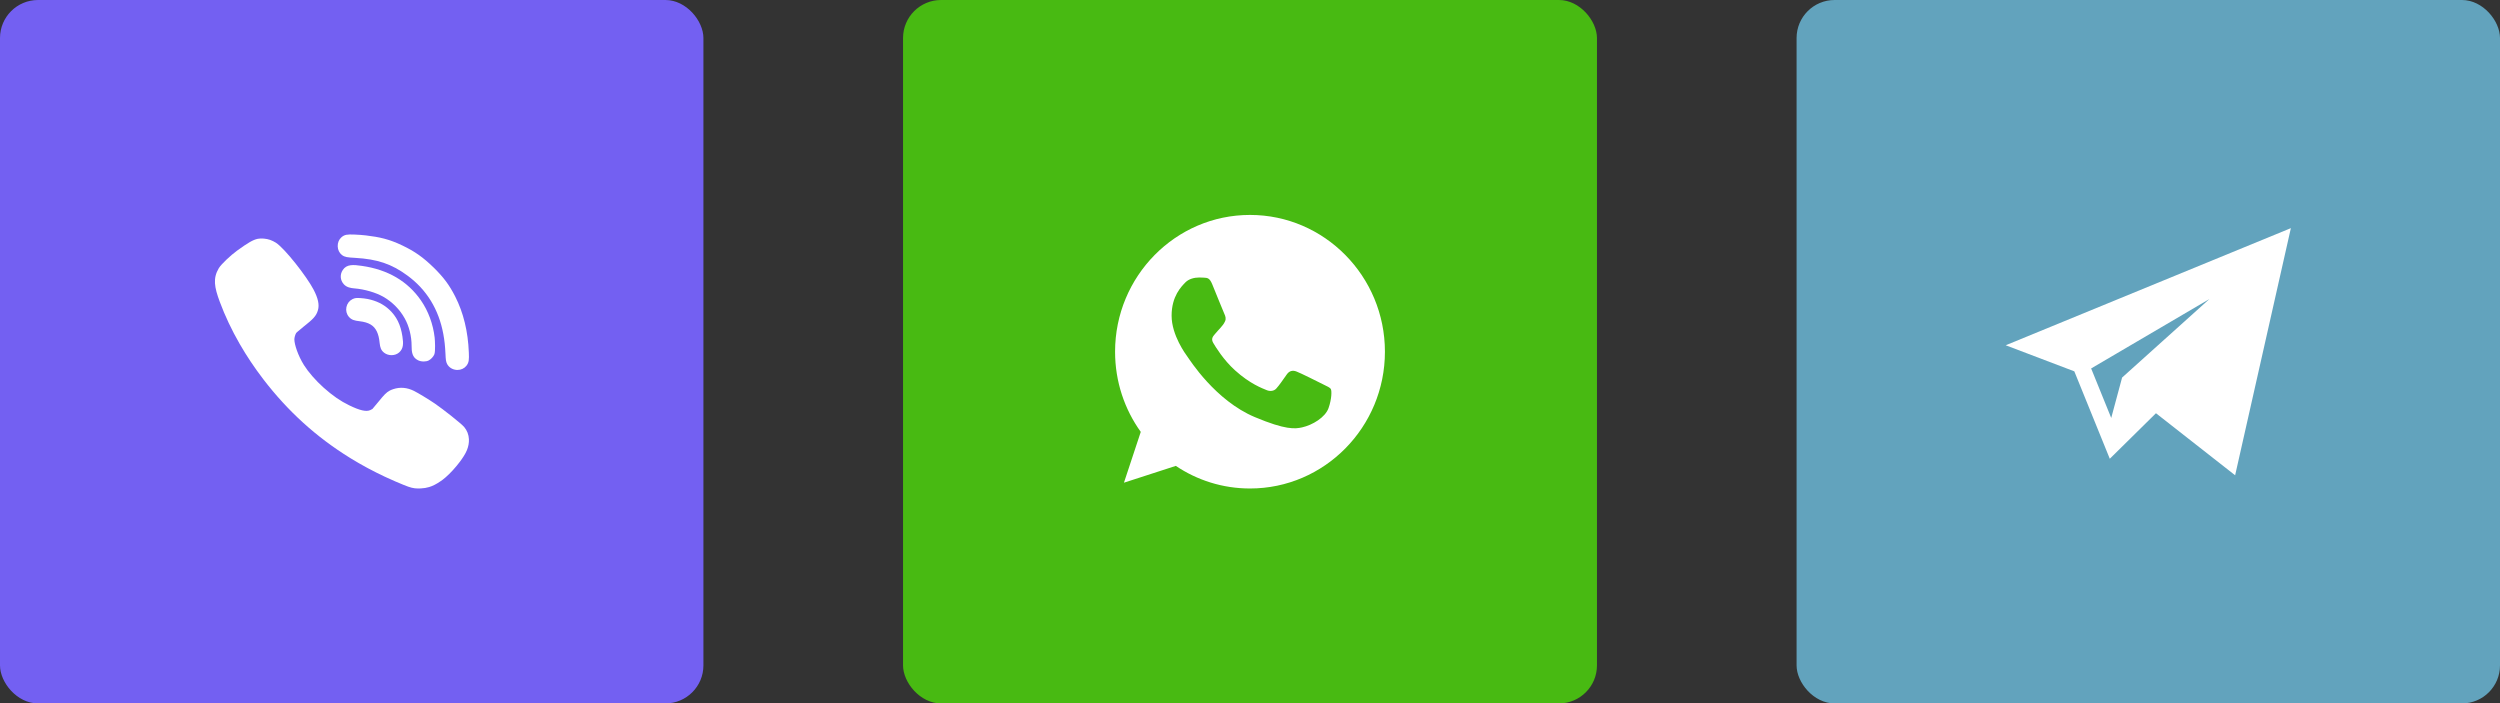
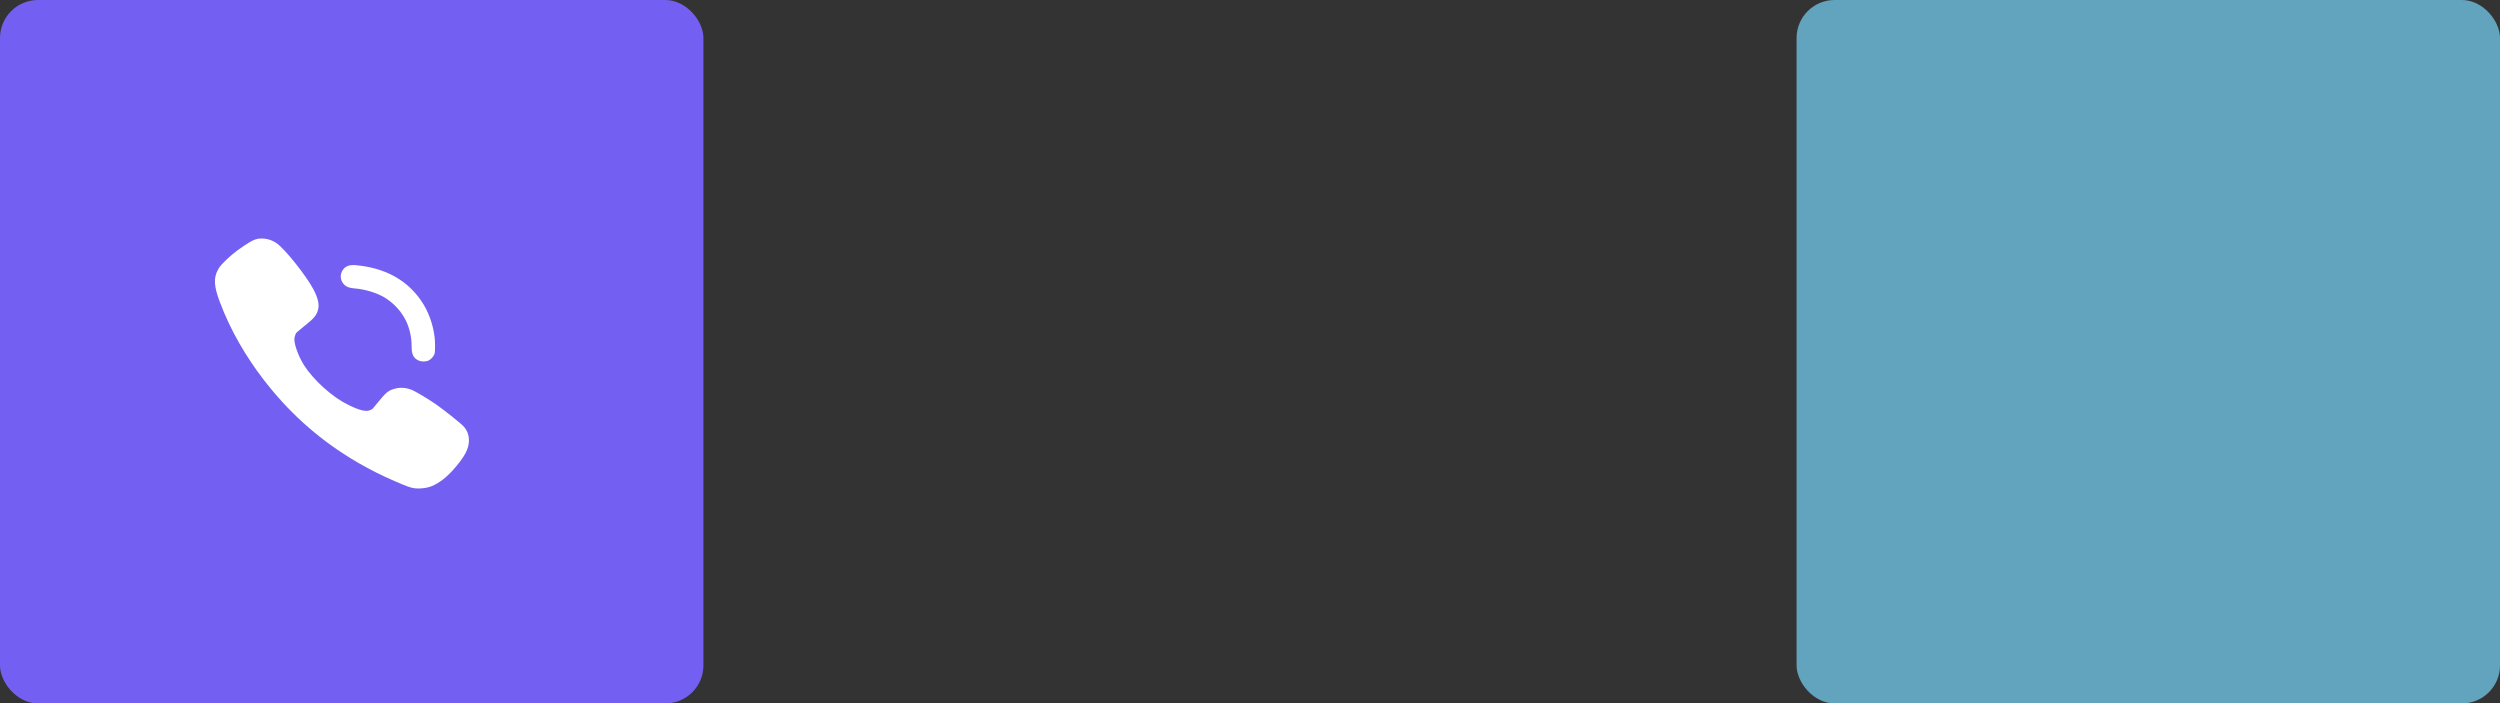
<svg xmlns="http://www.w3.org/2000/svg" width="263" height="74" viewBox="0 0 263 74" fill="none">
  <rect x="0" y="0" width="263" height="74" fill="#333333" stroke="none" />
  <rect width="74" height="74" rx="4" fill="#7360F2" />
-   <path d="M35.971 26.826C36.278 27.056 36.547 27.081 37.349 27.126C39.701 27.261 41.192 27.764 42.85 28.981C44.881 30.466 46.154 32.538 46.637 35.139C46.761 35.812 46.823 36.384 46.865 37.245C46.89 37.823 46.91 38.047 47.041 38.3C47.227 38.645 47.586 38.874 48.002 38.913C48.043 38.917 48.084 38.919 48.125 38.919C48.495 38.919 48.839 38.762 49.059 38.489C49.35 38.133 49.35 37.802 49.321 37.089C49.238 34.879 48.754 32.893 47.885 31.187C47.265 29.974 46.673 29.179 45.622 28.148C44.501 27.058 43.637 26.449 42.318 25.819C40.921 25.151 39.932 24.94 38.484 24.764C38.192 24.73 37.642 24.686 37.26 24.674C36.533 24.65 36.249 24.67 35.913 24.968C35.656 25.195 35.515 25.539 35.527 25.913C35.538 26.285 35.7 26.616 35.971 26.826Z" fill="white" />
  <path d="M43.301 36.379C43.301 37.005 43.353 37.592 43.969 37.896C44.139 37.984 44.359 38.028 44.574 38.028C44.765 38.028 44.952 37.993 45.093 37.922C45.343 37.793 45.595 37.522 45.693 37.278C45.818 36.962 45.761 35.83 45.725 35.51C45.559 34.084 45.063 32.737 44.292 31.616C42.897 29.588 40.805 28.362 38.077 27.972C37.152 27.835 36.465 27.787 36.061 28.404C35.743 28.873 35.784 29.472 36.159 29.891C36.458 30.23 36.886 30.306 37.264 30.337C38.348 30.422 39.562 30.777 40.358 31.241L40.359 31.241C41.285 31.777 42.052 32.557 42.577 33.495C43.037 34.317 43.301 35.368 43.301 36.379Z" fill="white" />
-   <path d="M40.928 32.554C40.319 31.996 39.605 31.646 38.684 31.454C38.472 31.41 38.114 31.371 37.892 31.358C37.508 31.335 37.35 31.339 37.077 31.471C36.747 31.637 36.516 31.944 36.442 32.314C36.368 32.681 36.462 33.05 36.703 33.331C36.98 33.648 37.265 33.727 37.839 33.795C38.798 33.91 39.339 34.233 39.644 34.874C39.799 35.201 39.886 35.559 39.937 36.074C39.99 36.556 40.084 36.865 40.428 37.119C40.644 37.282 40.917 37.363 41.188 37.363C41.484 37.363 41.777 37.266 41.992 37.075L41.994 37.073C42.437 36.673 42.456 36.176 42.336 35.401C42.15 34.16 41.717 33.282 40.928 32.554Z" fill="white" />
  <path d="M49.331 46.212C49.309 45.727 49.142 45.293 48.831 44.919C48.531 44.565 46.614 43.048 45.758 42.463C45.093 42.01 44.041 41.372 43.55 41.123C42.823 40.762 42.093 40.699 41.374 40.937C41.217 40.99 41.105 41.036 40.999 41.092C40.635 41.283 40.368 41.584 39.849 42.222C39.293 42.894 39.177 43.025 39.178 43.025C39.126 43.056 39.042 43.101 38.94 43.147C38.527 43.335 37.848 43.18 36.745 42.643C35.814 42.193 34.978 41.614 34.034 40.769C33.23 40.053 32.421 39.123 31.972 38.402C31.349 37.402 30.972 36.244 30.967 35.707C30.967 35.497 31.059 35.197 31.158 35.031L31.202 34.986C31.231 34.958 31.264 34.927 31.308 34.888C31.463 34.748 31.688 34.562 31.922 34.377C32.948 33.568 33.273 33.241 33.446 32.633C33.614 32.071 33.467 31.379 32.982 30.456C32.26 29.078 29.971 26.146 29.016 25.528C28.859 25.43 28.6 25.297 28.417 25.236C28.025 25.097 27.462 25.05 27.112 25.124C26.628 25.224 26.096 25.529 24.922 26.381C24.279 26.852 23.288 27.773 23.019 28.212C22.384 29.278 22.546 30.203 23.121 31.751C23.67 33.229 24.373 34.717 25.209 36.169L25.252 36.242C25.421 36.533 25.593 36.823 25.774 37.114L25.821 37.188C26 37.473 26.182 37.758 26.372 38.042L26.672 38.478C26.784 38.641 26.895 38.803 27.01 38.965C27.238 39.282 27.471 39.598 27.713 39.914C30.291 43.271 33.261 45.966 36.792 48.152L36.937 48.243C37.45 48.557 37.995 48.871 38.558 49.176L38.778 49.294C39.361 49.604 39.914 49.882 40.471 50.143L40.644 50.222C41.301 50.526 41.901 50.787 42.48 51.02C43.179 51.303 43.503 51.389 43.995 51.389C44.082 51.389 44.175 51.386 44.276 51.381C44.594 51.366 44.879 51.319 45.148 51.237C45.528 51.122 45.907 50.929 46.341 50.629C46.417 50.577 46.493 50.524 46.574 50.464C46.67 50.393 46.773 50.306 46.877 50.217C47.371 49.789 47.939 49.167 48.396 48.554C48.641 48.226 48.965 47.751 49.126 47.343C49.278 46.962 49.346 46.581 49.33 46.212L49.331 46.212Z" fill="white" />
-   <rect x="95" width="73" height="74" rx="4" fill="#48BA12" />
-   <path d="M131.504 22.611H131.496C123.67 22.611 117.306 29.064 117.306 37C117.306 40.148 118.306 43.065 120.008 45.434L118.239 50.779L123.695 49.011C125.939 50.518 128.617 51.389 131.504 51.389C139.33 51.389 145.694 44.934 145.694 37C145.694 29.066 139.33 22.611 131.504 22.611ZM139.763 42.93C139.42 43.91 138.061 44.723 136.977 44.961C136.236 45.121 135.267 45.248 132.006 43.878C127.834 42.126 125.148 37.829 124.939 37.55C124.738 37.272 123.253 35.275 123.253 33.21C123.253 31.145 124.287 30.14 124.704 29.708C125.047 29.354 125.613 29.192 126.156 29.192C126.331 29.192 126.489 29.201 126.631 29.208C127.048 29.226 127.258 29.252 127.533 29.919C127.875 30.755 128.709 32.82 128.808 33.032C128.909 33.245 129.011 33.532 128.869 33.811C128.736 34.099 128.619 34.227 128.409 34.471C128.2 34.716 128.001 34.903 127.792 35.165C127.6 35.394 127.384 35.639 127.625 36.061C127.866 36.475 128.7 37.854 129.928 38.962C131.512 40.392 132.797 40.849 133.257 41.043C133.599 41.187 134.007 41.153 134.257 40.883C134.575 40.536 134.967 39.961 135.366 39.394C135.65 38.987 136.008 38.937 136.385 39.081C136.768 39.216 138.796 40.232 139.213 40.443C139.63 40.655 139.905 40.755 140.006 40.934C140.105 41.112 140.105 41.948 139.763 42.93Z" fill="white" />
  <rect x="189" width="74" height="74" rx="4" fill="#62A3BD" />
-   <path d="M218.218 39.065L221.95 48.262L226.807 43.472L235.136 50L241 24L211 36.322L218.218 39.065ZM232.427 31.46L223.245 39.718L222.101 43.969L219.988 38.76L232.427 31.46Z" fill="white" />
</svg>